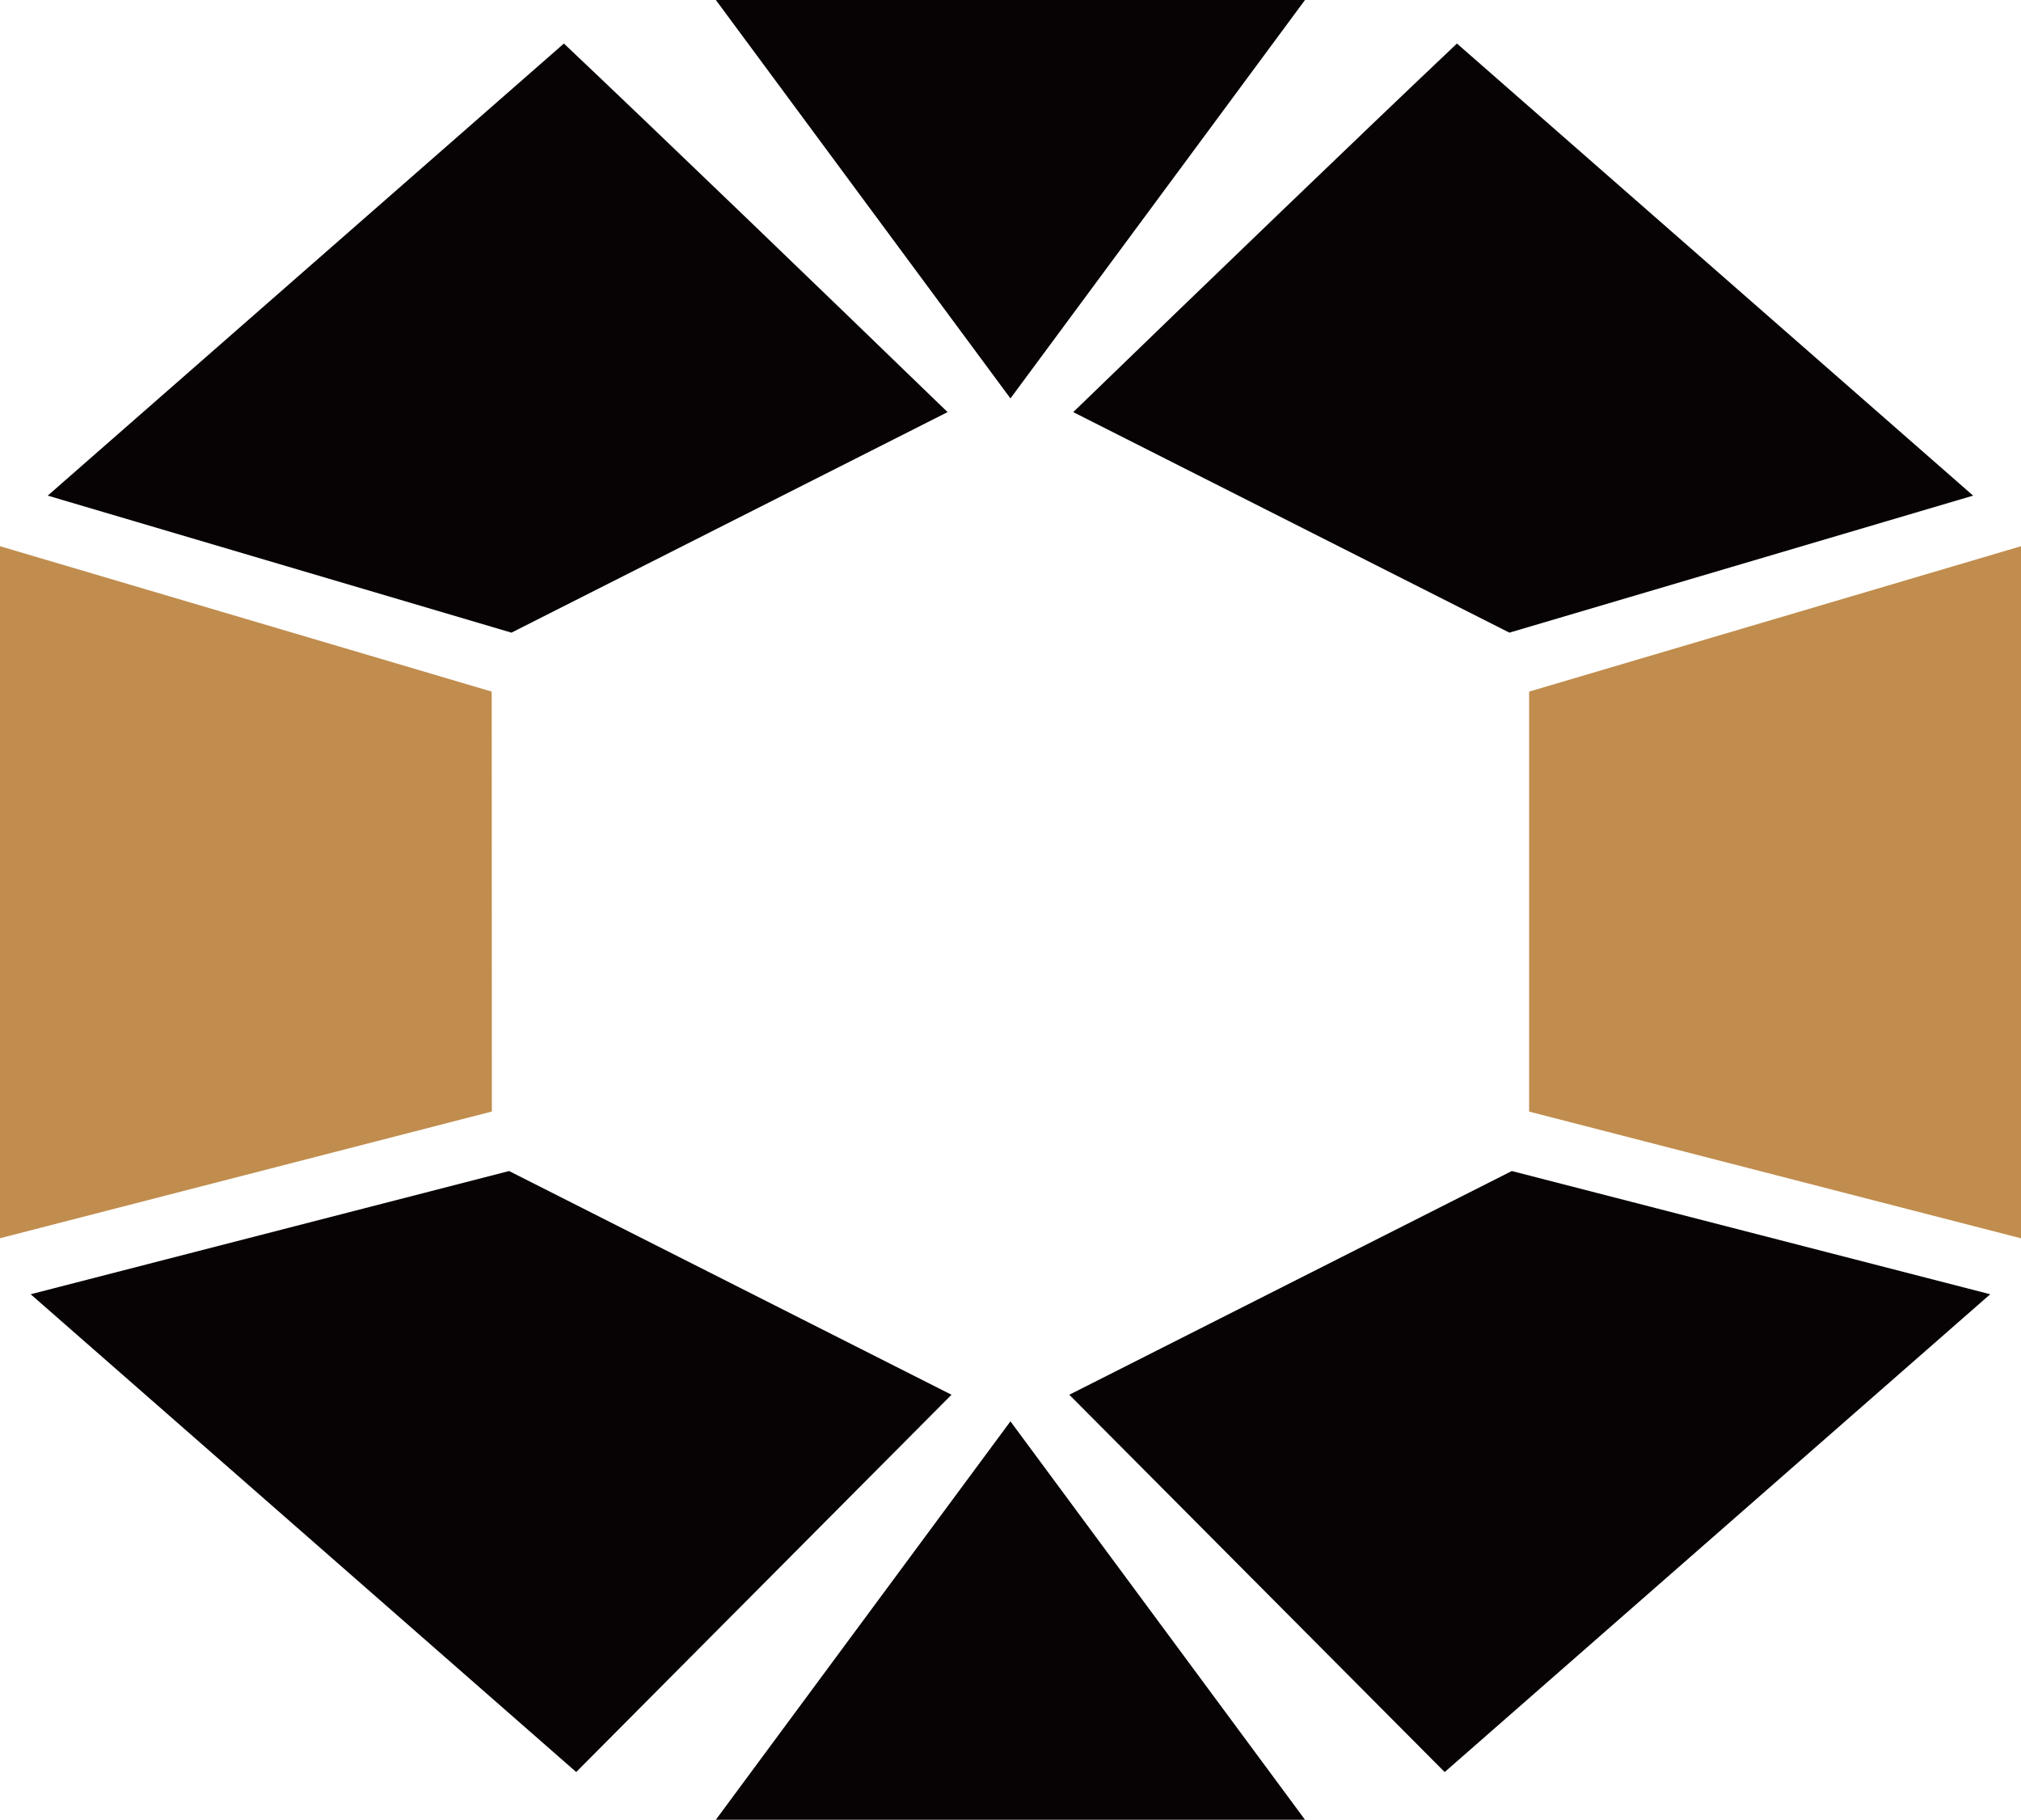
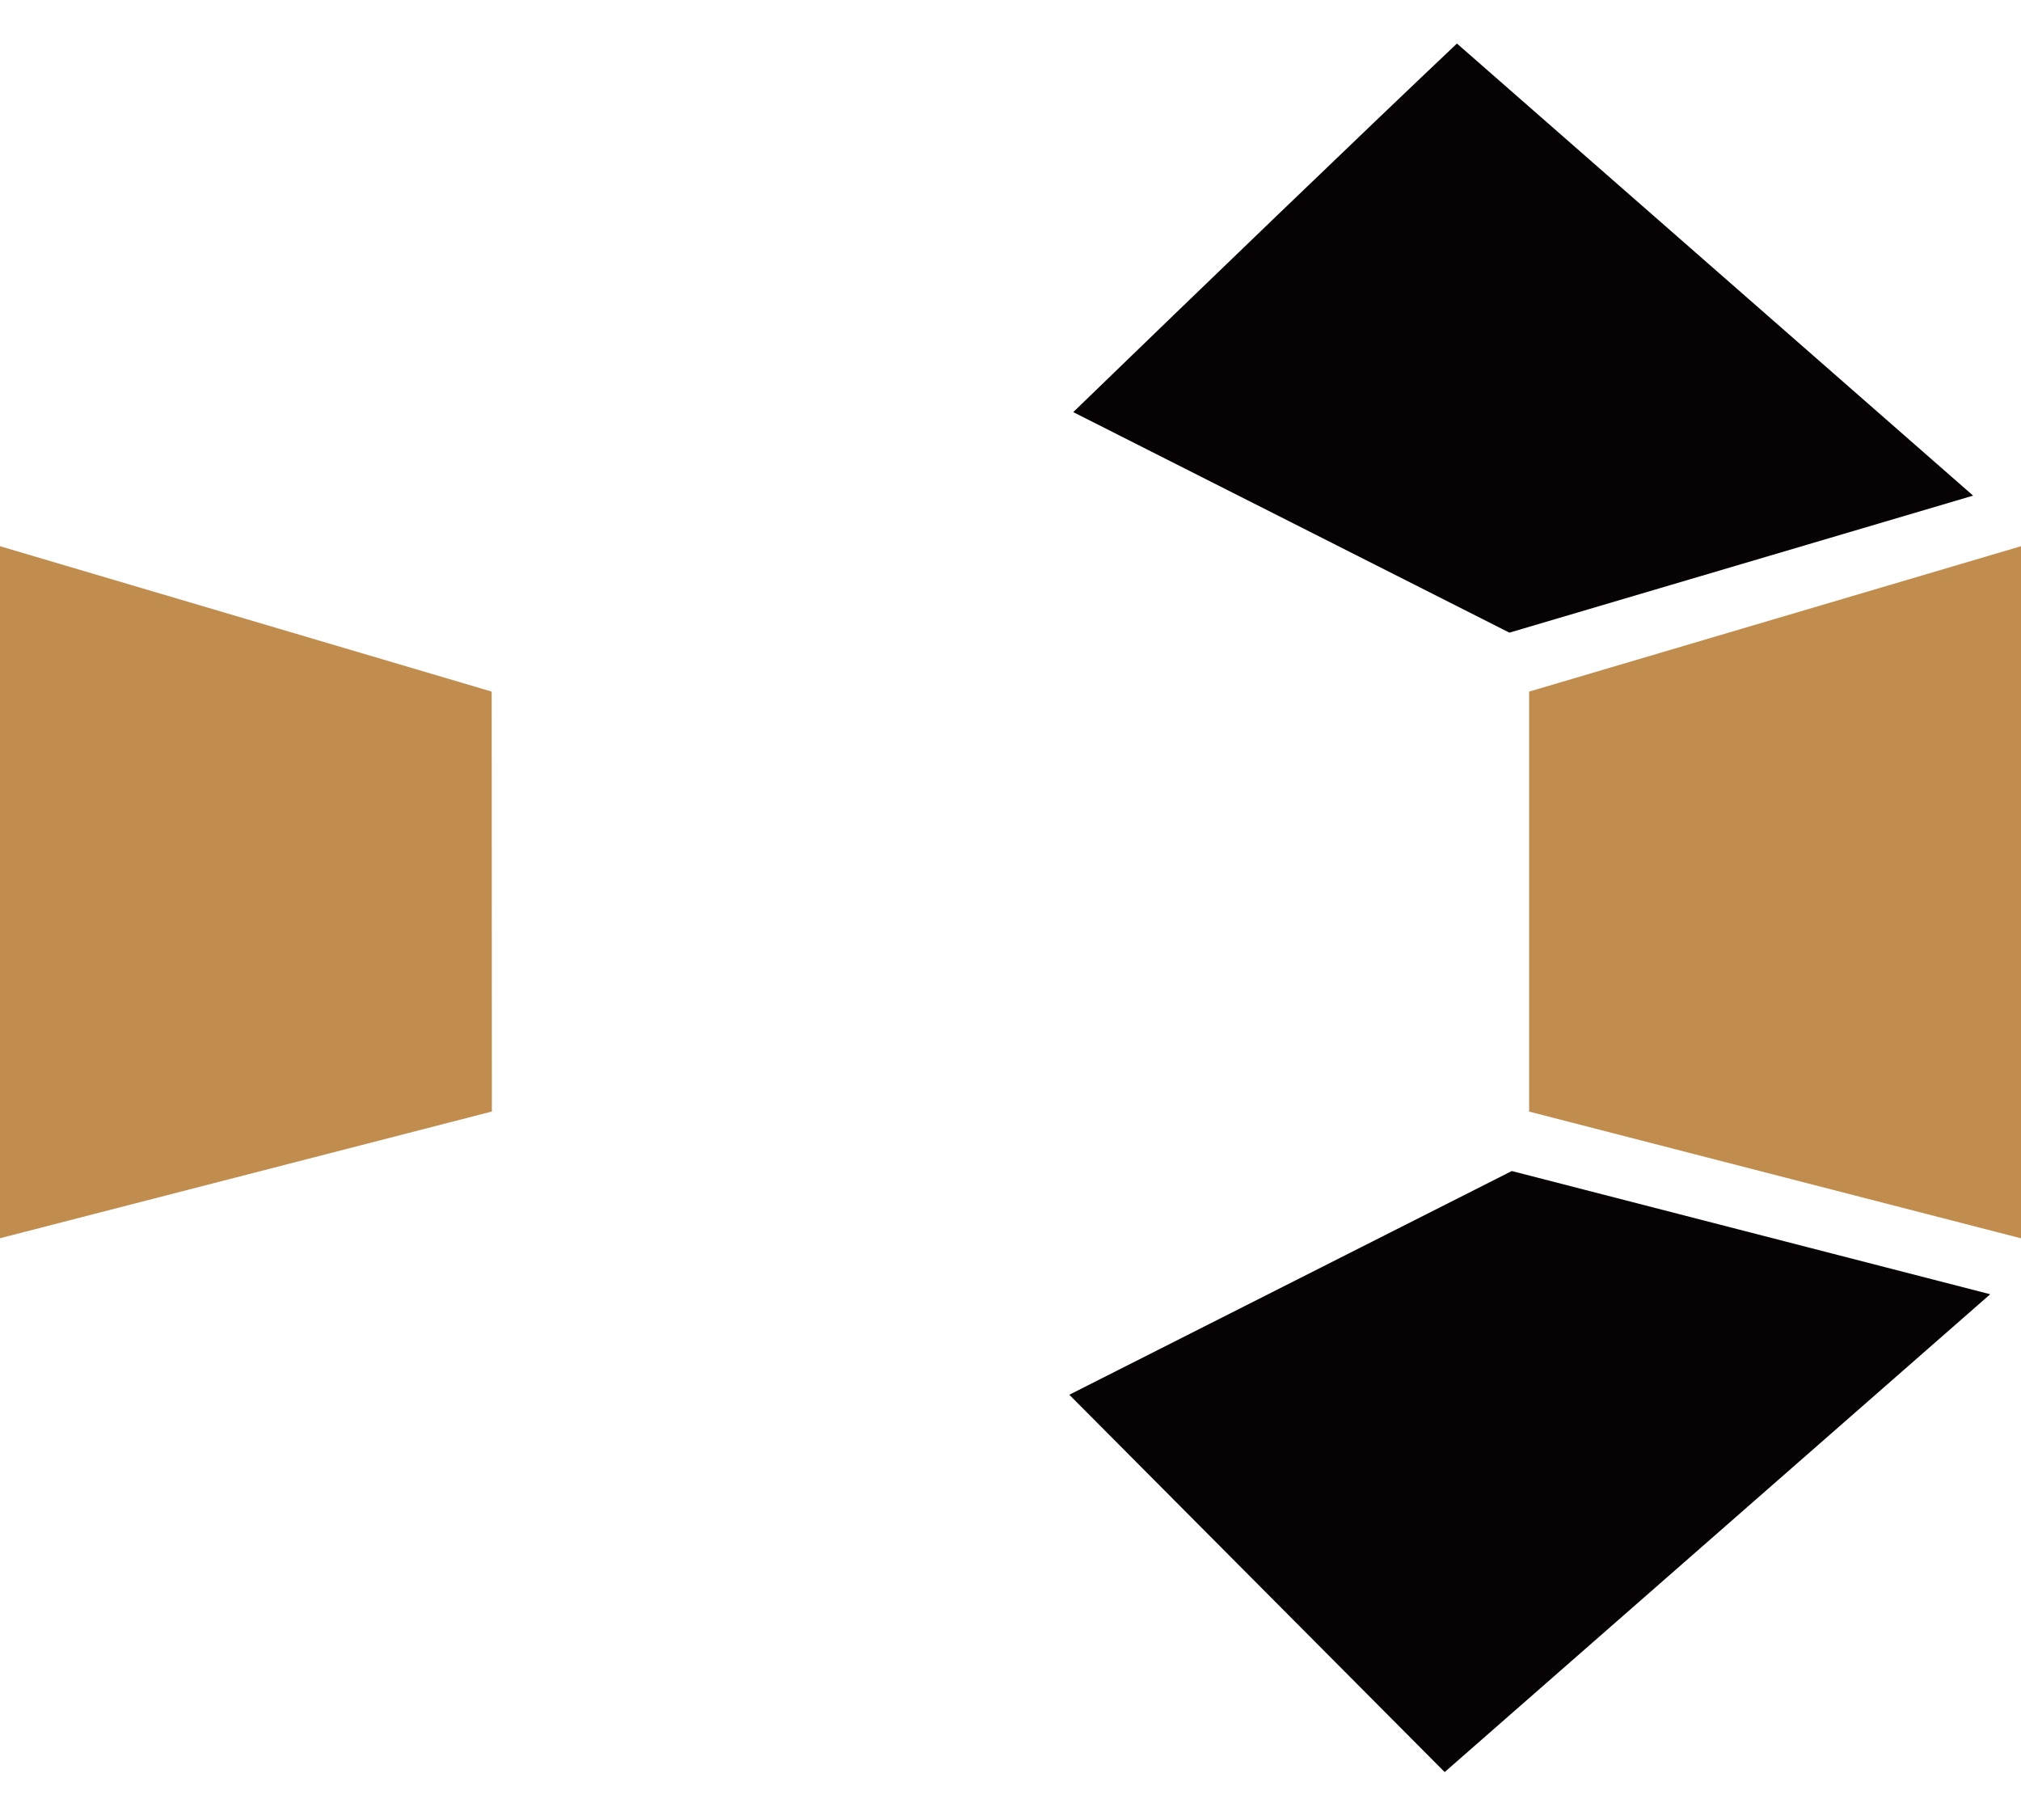
<svg xmlns="http://www.w3.org/2000/svg" version="1.1" id="レイヤー_1" x="0px" y="0px" width="53.903px" height="48.527px" viewBox="0 0 53.903 48.527" style="enable-background:new 0 0 53.903 48.527;" xml:space="preserve">
  <g id="グループ_769" transform="translate(-614.606 -1937.128)">
-     <path id="パス_3118" style="fill:#070304;" d="M639.879,1948.118c-3.409-3.3-7.718-7.451-10.233-9.829l-13.767,12.056   c3.457,1.02,9.272,2.74,12.368,3.654L639.879,1948.118z" />
-     <path id="パス_3119" style="fill:#070304;" d="M628.184,1968.356l-12.76,3.286l14.55,12.741l10.01-10.061   L628.184,1968.356z" />
    <path id="パス_3121" style="fill:#070304;" d="M654.864,1953.999c3.1-0.914,8.91-2.634,12.368-3.654l-13.767-12.056   c-2.514,2.378-6.825,6.529-10.234,9.829L654.864,1953.999z" />
    <path id="パス_3122" style="fill:#070304;" d="M643.126,1974.322l10.012,10.062l14.55-12.742l-12.76-3.286   L643.126,1974.322z" />
-     <path id="パス_3123" style="fill:#070304;" d="M649.412,1937.128h-15.713l7.857,10.625L649.412,1937.128z" />
-     <path id="パス_3124" style="fill:#070304;" d="M633.699,1985.655h15.713l-7.856-10.624L633.699,1985.655z" />
+     <path id="パス_3123" style="fill:#070304;" d="M649.412,1937.128l7.857,10.625L649.412,1937.128z" />
    <path id="パス_3117" style="fill:#C08D4E;" d="M627.72,1955.571l-13.114-3.877v18.454l13.119-3.379L627.72,1955.571z" />
    <path id="パス_3120" style="fill:#C08D4E;" d="M655.39,1955.571v11.2l13.119,3.379v-18.456L655.39,1955.571z" />
  </g>
</svg>